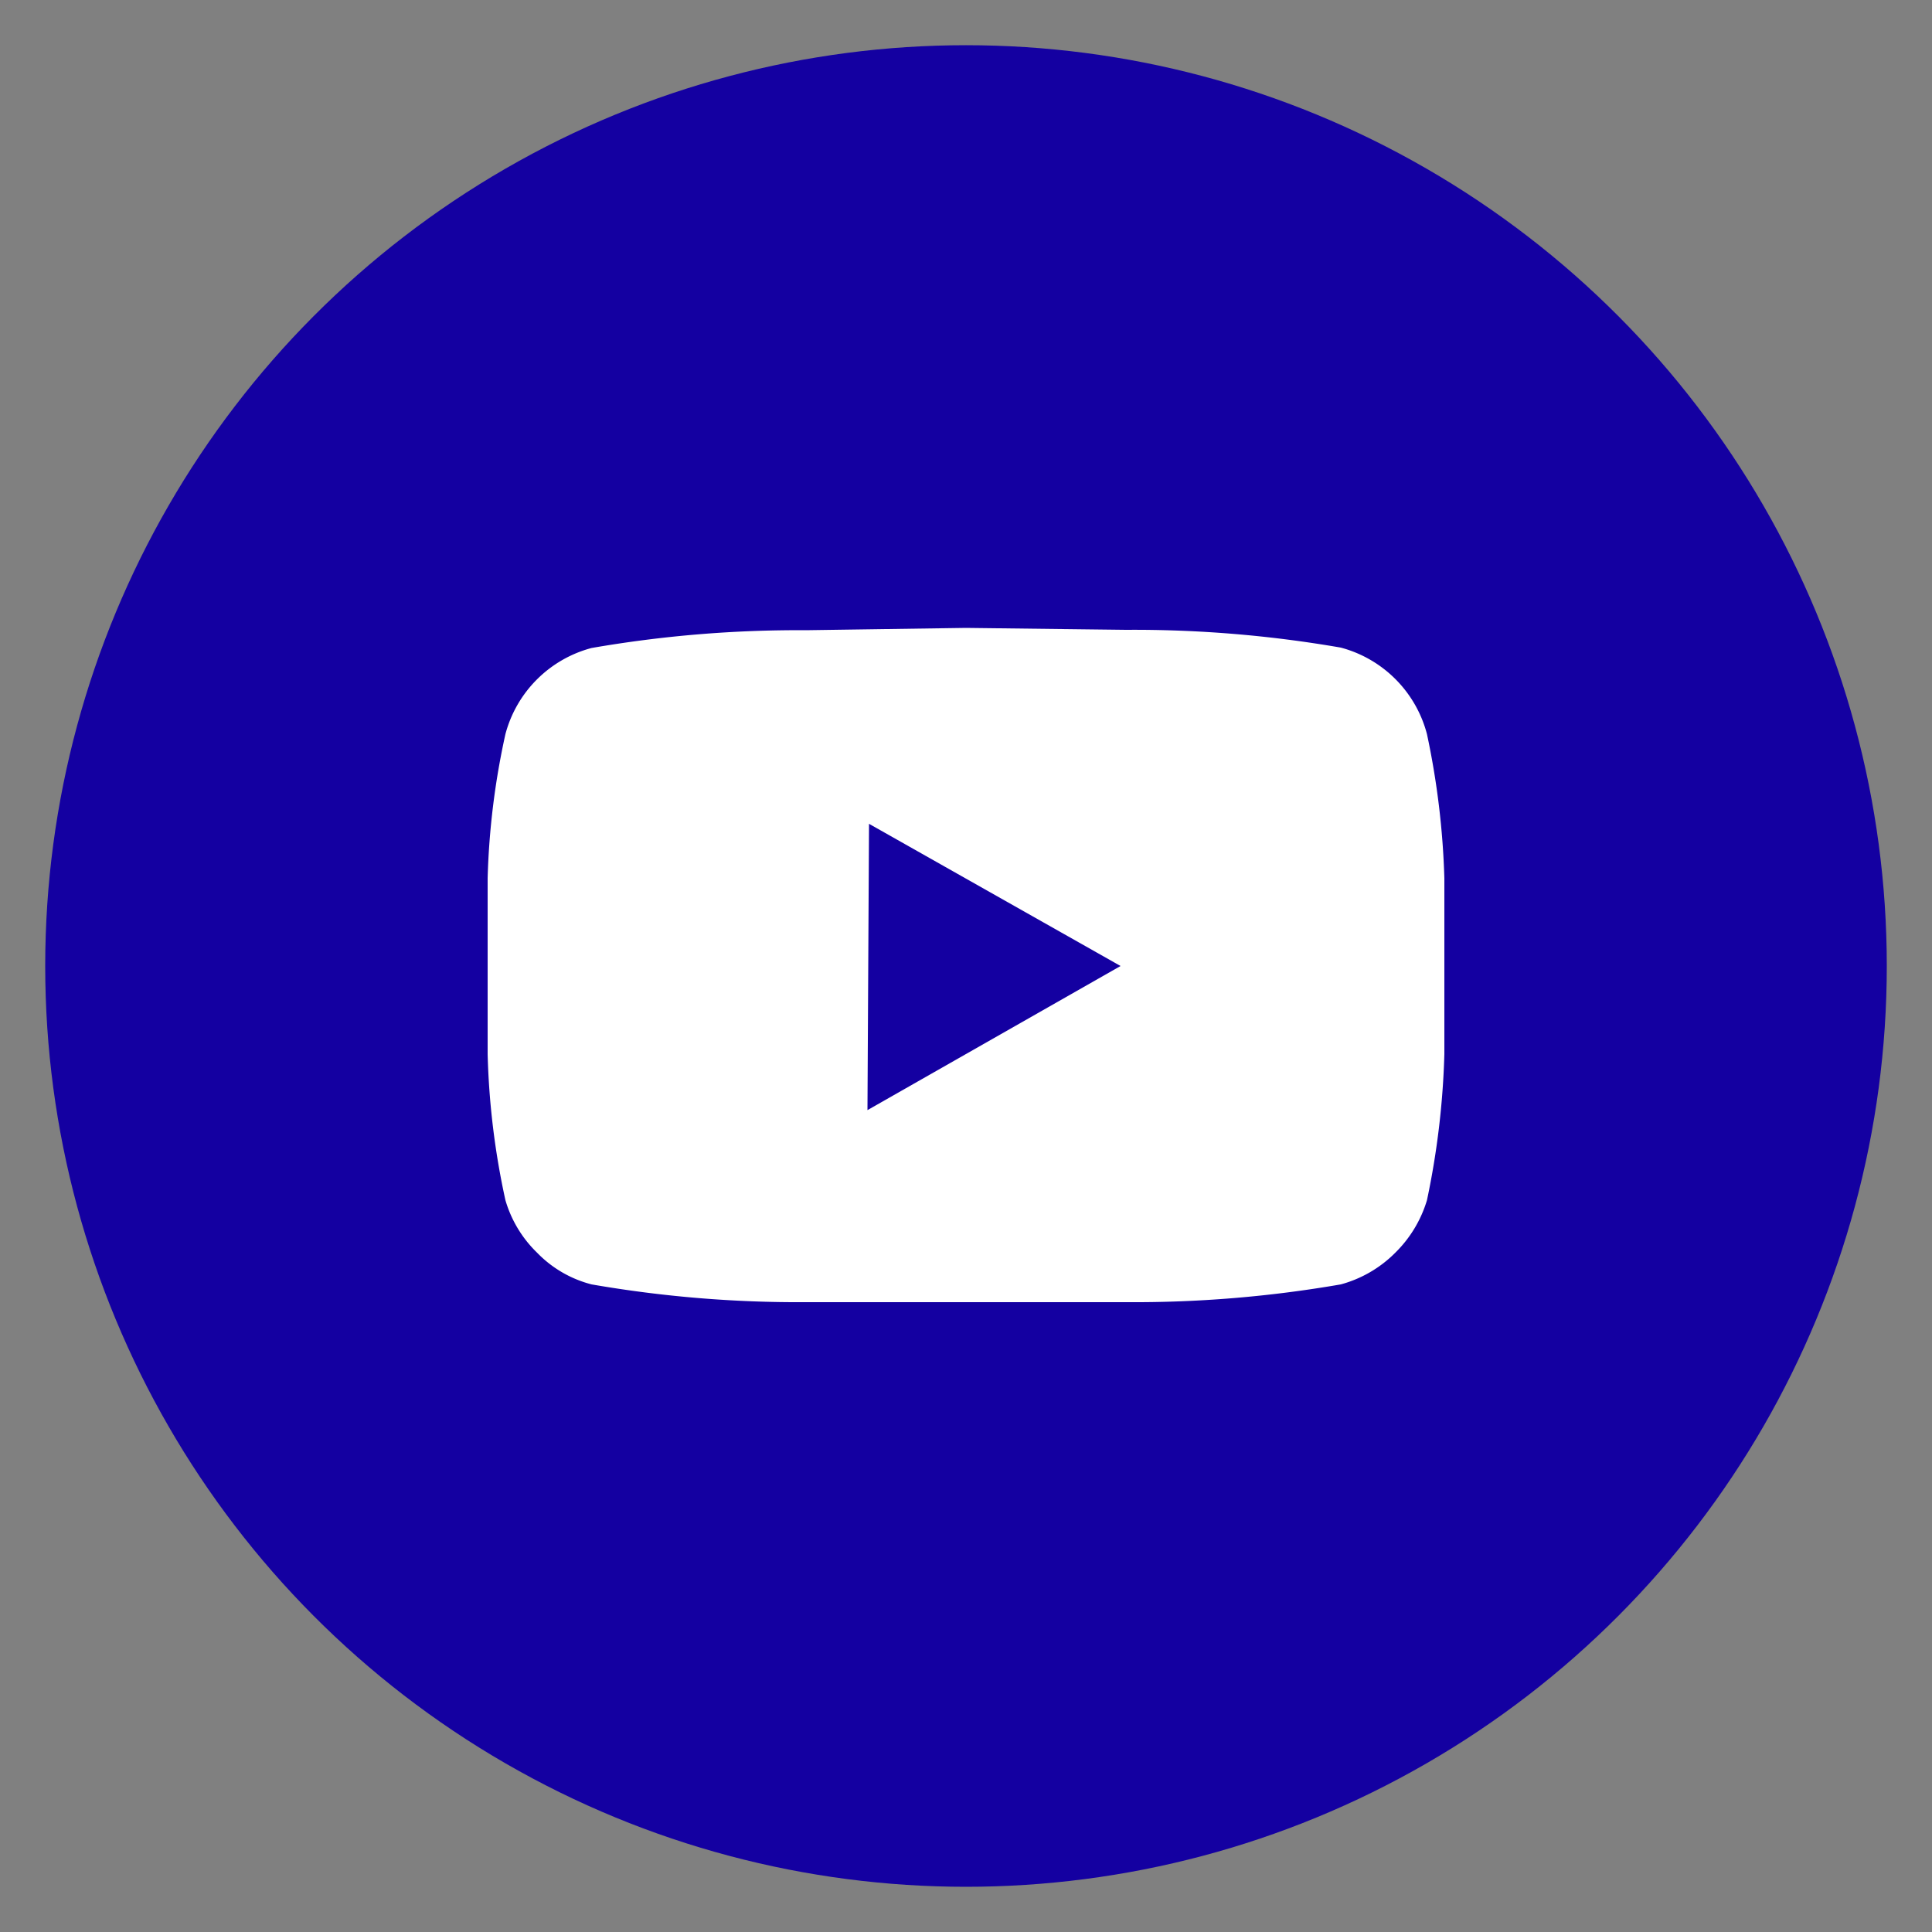
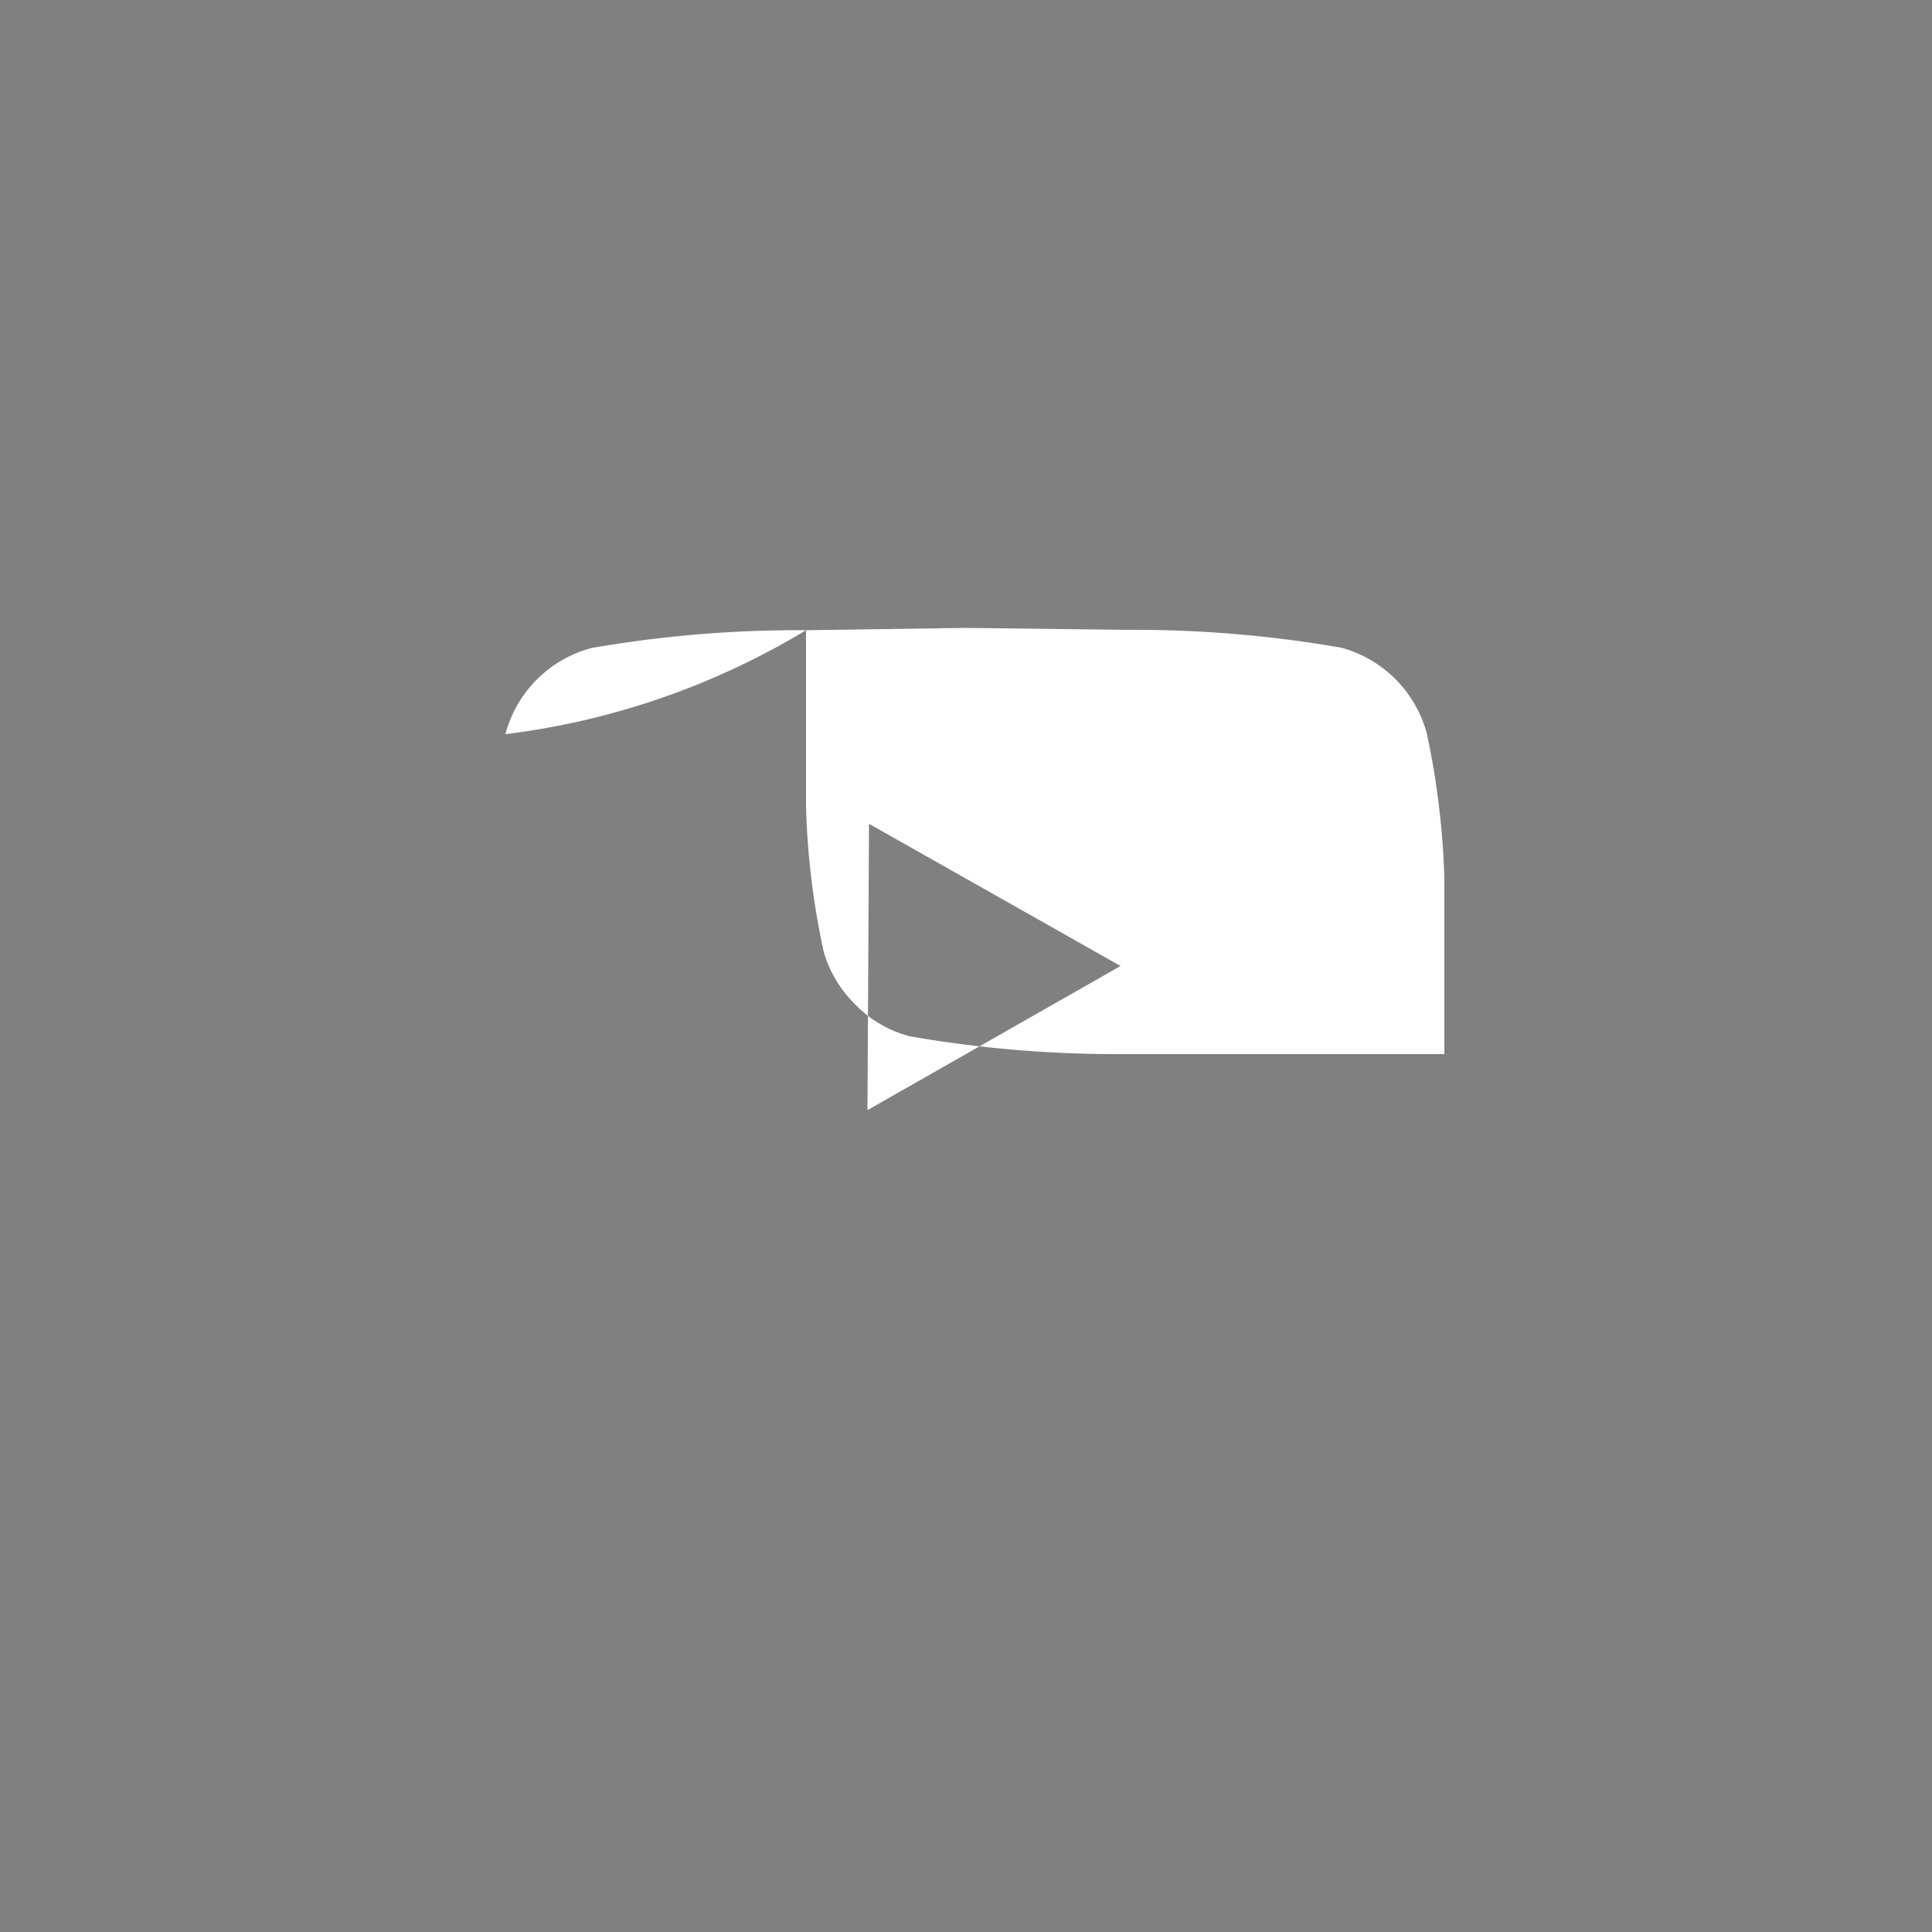
<svg xmlns="http://www.w3.org/2000/svg" id="Layer_1" data-name="Layer 1" viewBox="0 0 50 50">
  <rect x="0" y="0" width="50" height="50" fill="#808080" stroke="none" />
  <defs>
    <style>.cls-1{fill:#1400A1;}.cls-2{fill:#fff;}</style>
  </defs>
  <title>Youtube</title>
-   <circle class="cls-1" cx="25" cy="25" r="23.83" />
-   <path class="cls-2" d="M36.93,19a20.76,20.76,0,0,1,.45,3.73l0,2.27,0,2.28a21.07,21.07,0,0,1-.45,3.78,3.19,3.19,0,0,1-.82,1.36,3.15,3.15,0,0,1-1.41.82,31.32,31.32,0,0,1-5.56.46l-4.14,0-4.14,0a31.28,31.28,0,0,1-5.55-.46,3,3,0,0,1-1.41-.82,3.1,3.1,0,0,1-.82-1.36,20,20,0,0,1-.46-3.78l0-2.28c0-.66,0-1.42,0-2.27A19.7,19.7,0,0,1,13.08,19a3.14,3.14,0,0,1,2.23-2.23,31.28,31.28,0,0,1,5.55-.46L25,16.25l4.14.05a31.32,31.32,0,0,1,5.56.46A3.14,3.14,0,0,1,36.93,19ZM22.45,28.73,29,25l-6.51-3.68Z" />
+   <path class="cls-2" d="M36.93,19a20.76,20.76,0,0,1,.45,3.73l0,2.27,0,2.28l-4.14,0-4.14,0a31.28,31.28,0,0,1-5.55-.46,3,3,0,0,1-1.41-.82,3.1,3.1,0,0,1-.82-1.36,20,20,0,0,1-.46-3.78l0-2.28c0-.66,0-1.42,0-2.27A19.7,19.7,0,0,1,13.08,19a3.14,3.14,0,0,1,2.23-2.23,31.28,31.28,0,0,1,5.55-.46L25,16.25l4.14.05a31.32,31.32,0,0,1,5.56.46A3.14,3.14,0,0,1,36.93,19ZM22.45,28.73,29,25l-6.51-3.68Z" />
</svg>